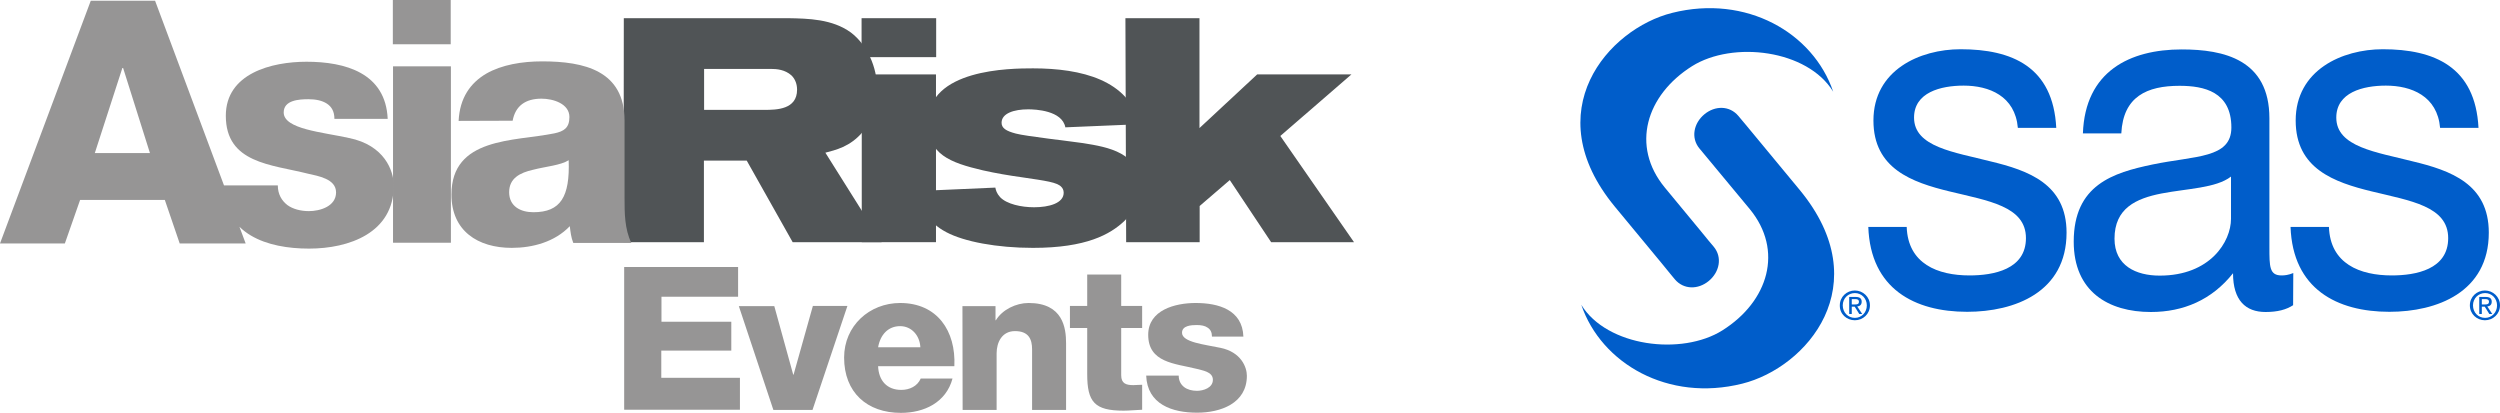
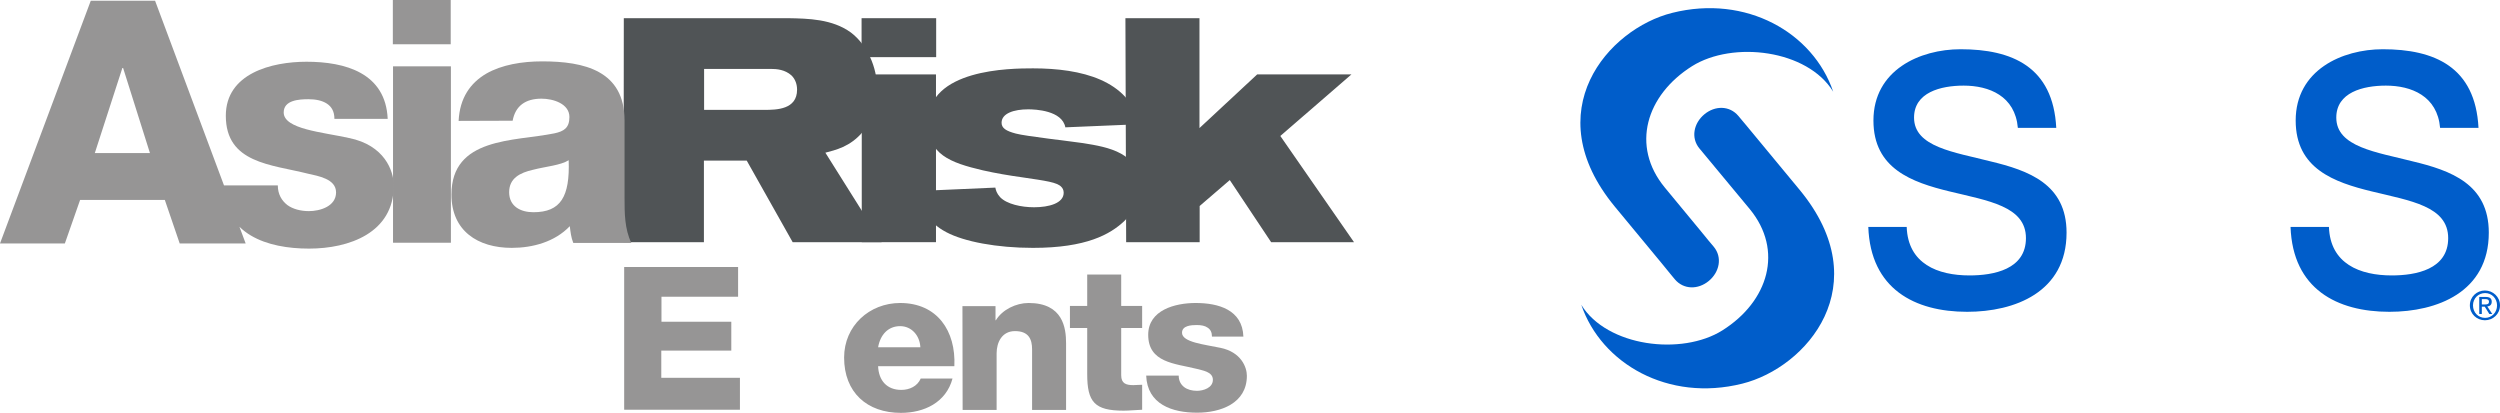
<svg xmlns="http://www.w3.org/2000/svg" version="1.1" id="Layer_1" x="0px" y="0px" viewBox="0 0 1360.6 224.7" style="enable-background:new 0 0 1360.6 224.7;" xml:space="preserve">
  <style type="text/css">
	.st0{fill:#505456;}
	.st1{fill:#969595;}
	.st2{fill:#005DCA;}
</style>
  <g>
    <g>
      <path class="st0" d="M383.2,59.8H416c6.7,0,17.8-0.2,17.8-11c0-2.8-0.9-5.7-3.1-7.8c-3.5-3.1-7.9-3.5-11.2-3.5h-36.3L383.2,59.8    L383.2,59.8z M339.5,9.9h89.6c10.7,0.2,23.8,0.4,34,7.8c8.8,6.7,14.3,18.7,14.3,30.9c0,8.6-2.8,17.1-7.8,23.1    c-6.9,8.3-15.2,10-20.4,11.4l30.6,48.7h-48.4l-25-44.4h-23.3v44.4h-43.7L339.5,9.9" />
      <path class="st0" d="M469,40.5h40.4v91.3H469V40.5L469,40.5z M468.9,9.9h40.6v21.2h-40.6V9.9" />
      <path class="st0" d="M541.7,102.1c0.3,1.4,0.7,3.1,2.6,5.2c3.6,3.8,11.6,5.5,18.5,5.5c8.1,0,16.1-2.2,16.1-7.9    c0-1.6-0.7-2.6-1.2-3.1c-2.2-2.6-8.6-3.4-21.4-5.3c-7.2-1-14.3-2.2-21.4-3.8C517,88.5,505,84,505,66.7c0-29.2,44.7-29.5,57.2-29.5    c26.4,0,52.2,6.4,58,30.4l-40.4,1.7c-1.7-9.2-16.4-9.8-20.2-9.8c-7.8,0-14.5,2.2-14.5,7.3c0,2.9,2.4,4.5,7.8,5.9    c5,1.4,30.7,4.3,36.6,5.2c13.8,2.2,30.9,5.2,30.9,23.7c0,9-4.5,14.7-8.6,18.8c-7.6,7.1-20.5,14.5-49.6,14.5    c-19.7,0-37.5-3.4-47.1-8.5c-10.5-5.5-13.5-12.9-14.3-22.5L541.7,102.1" />
      <polyline class="st0" points="612.5,9.9 652.8,9.9 652.8,69.7 684.2,40.5 735.5,40.5 696.8,74 736.9,131.8 691.8,131.8 669.3,98     652.9,112.1 652.9,131.8 612.9,131.8 612.5,9.9   " />
      <path class="st1" d="M213.9,132.1h31.5v-96h-31.5L213.9,132.1L213.9,132.1z M245.3,0h-31.5v24.1h31.5V0L245.3,0z M277.1,104.6    c0-7.6,5.9-10.6,13-12.2c6.9-1.8,15-2.4,19.4-5.2c0.7,19.8-4.3,28.3-19.2,28.3C283.3,115.5,277.1,112.3,277.1,104.6L277.1,104.6z     M279,65.7c1.5-8.1,7-12,15.7-12c6.5,0,15.2,2.8,15.2,10c0,5.9-3,7.8-8.3,8.9c-21.8,4.4-55.9,2-55.9,33.3c0,19.8,14.4,29,32.8,29    c11.5,0,23.5-3.3,31.6-11.8c0.4,3.2,0.7,6.1,1.9,9.1h31.6c-3.7-7.6-3.7-16.5-3.7-24.6v-42c0-27.2-22-32.2-44.8-32.2    c-10.9,0-22,1.8-30.5,6.7c-8.5,5-14.4,13.1-15,25.7L279,65.7L279,65.7z" />
      <path class="st1" d="M66.6,37H67l14.6,46.3h-30L66.6,37L66.6,37z M0,132.5h35.3l8.3-23.7h46.1l8.1,23.7h35.9L84.4,0.4h-35L0,132.5    L0,132.5z M214.3,101c0-8-5-22-24.4-25.9c-14.4-3.2-35.5-4.8-35.5-13.9c0-6.7,8.3-7.2,13.5-7.2c3.9,0,7.4,0.7,10,2.4    c2.6,1.7,4.1,4.3,4.1,8.3H211c-1.1-25-23.1-31.1-44.2-31.1c-18.9,0-43.9,6.3-43.9,29.4c0,25.9,24.8,26.5,44.6,31.5    c5.6,1.3,15.4,2.8,15.4,10.2c0,7.6-8.7,10.2-14.8,10.2c-4.4,0-8.7-1.1-11.7-3.3c-3.1-2.4-5.2-5.9-5.2-10.7h-30    c0.9,26.8,24.2,34.4,47,34.4C189.9,135.3,214.3,126.8,214.3,101" />
    </g>
    <g>
      <path class="st1" d="M339.7,145.3h62v16.2h-41.7v13.6H398v15.7h-38.1v14.8h42.8v17.4h-63L339.7,145.3L339.7,145.3z" />
-       <path class="st1" d="M442.2,223.1h-21.3l-18.8-56.5h19.3l10.3,37.3h0.2l10.5-37.4h18.8L442.2,223.1z" />
      <path class="st1" d="M477.9,199.3c0.3,7.8,4.8,12.9,12.6,12.9c4.5,0,8.8-2,10.6-6.2h17.3c-3.5,13.1-15.5,18.7-28.1,18.7    c-18.4,0-30.9-11.1-30.9-30.1c0-17.3,13.8-29.7,30.5-29.7c20.2,0,30.4,15.2,29.5,34.4H477.9z M500.9,189    c-0.3-6.4-4.8-11.5-11-11.5c-6.5,0-10.8,4.6-12,11.5H500.9z" />
      <path class="st1" d="M523.8,166.6h18v7.7h0.2c3.5-5.8,11-9.4,17.8-9.4c18.8,0,20.4,13.7,20.4,21.9v36.3h-18.5v-27.3v-5.7    c0-5.4-1.8-9.9-9.3-9.9c-7,0-10,6-10,12.1v30.8h-18.5L523.8,166.6L523.8,166.6z" />
      <path class="st1" d="M621.6,178.5h-11.4v25.7c0,4.5,2.6,5.4,6.6,5.4c1.6,0,3.2-0.2,4.8-0.2v13.6c-3.4,0.1-6.8,0.5-10.1,0.5    c-15.8,0-19.8-4.7-19.8-19.9v-25.1h-9.4v-12h9.4v-17.1h18.5v17.1h11.4L621.6,178.5L621.6,178.5z" />
      <path class="st1" d="M641.5,204.4c0,2.9,1.2,4.9,3,6.3c1.7,1.3,4.2,2,6.9,2c3.5,0,8.7-1.6,8.7-6c0-4.5-5.9-5.1-9-6    c-11.7-2.9-26.2-3.3-26.2-18.5c0-13.5,14.7-17.3,25.8-17.3c12.3,0,25.5,3.6,26,18.3h-17.1c0-2.3-0.8-3.9-2.4-4.9    c-1.4-1-3.4-1.4-5.9-1.4c-3,0-8,0.3-8,4.2c0,5.2,12.4,6.4,20.9,8.2c11.3,2.3,14.4,10.6,14.4,15.2c0,15.1-14.4,20.1-27.1,20.1    c-13.5,0-27.1-4.5-27.7-20.2L641.5,204.4L641.5,204.4z" />
    </g>
    <g id="XMLID_178_">
      <g id="XMLID_45_">
        <path id="XMLID_51_" class="st2" d="M1037.7,123.5c0.7,20.1,16.9,26.4,34.2,26.4c13,0,30.7-3.2,30.7-20.3     c0-17.4-20.6-20.3-41.5-25.4c-20.6-5-41.5-12.4-41.5-38.6c0-27.5,25.3-38.8,47.4-38.8c28,0,50.4,9.5,52.1,42.8h-20.9     c-1.5-17.4-15.7-23-29.5-23c-12.5,0-27,3.7-27,17.4c0,16.1,22.1,18.8,41.5,23.8c20.9,5,41.5,12.4,41.5,38.8     c0,32.5-28.3,43.1-54.1,43.1c-28.5,0-52.6-12.4-53.8-46.2L1037.7,123.5L1037.7,123.5z" />
-         <path id="XMLID_48_" class="st2" d="M1214.2,119.1c0,12.4-11.3,30.9-38.8,30.9c-12.8,0-24.6-5.3-24.6-20.1     c0-16.6,11.8-21.9,25.6-24.6c14-2.7,29.7-2.9,37.8-9.2L1214.2,119.1L1214.2,119.1z M1248.1,148.6c-2.7,1.1-4.7,1.3-6.4,1.3     c-6.6,0-6.6-4.8-6.6-15.3V64.4c0-32-24.8-37.5-47.7-37.5c-28.3,0-52.6,11.9-53.8,45.7h20.9c1-20.1,14-25.9,31.7-25.9     c13.3,0,28.2,3.2,28.2,22.7c0,16.9-19.7,15.3-42.8,20.1c-21.6,4.5-43,11.1-43,42c0,27.2,18.9,38.3,42,38.3     c17.7,0,33.2-6.6,44.7-21.1c0,14.8,6.9,21.1,17.7,21.1c6.6,0,11.3-1.3,15-3.7L1248.1,148.6L1248.1,148.6z" />
        <path id="XMLID_46_" class="st2" d="M1267.5,123.5c0.7,20.1,16.9,26.4,34.2,26.4c13,0,30.7-3.2,30.7-20.3     c0-17.4-20.6-20.3-41.5-25.4c-20.6-5-41.5-12.4-41.5-38.6c0-27.5,25.3-38.8,47.4-38.8c28,0,50.4,9.5,52.1,42.8h-20.9     c-1.5-17.4-15.7-23-29.5-23c-12.5,0-27,3.7-27,17.4c0,16.1,22.1,18.8,41.5,23.8c20.9,5,41.5,12.4,41.5,38.8     c0,32.5-28.3,43.1-54.1,43.1c-28.5,0-52.6-12.4-53.8-46.2L1267.5,123.5L1267.5,123.5z" />
      </g>
      <g id="XMLID_22_">
        <g id="XMLID_23_">
          <g id="XMLID_42_">
            <path id="XMLID_43_" class="st2" d="M947.8,65.1l31.7,38.3c42.7,51.8,3.7,96.7-31.3,105.4c-40.3,10.1-76.7-10.9-87.6-42.9       c14,22.8,54.7,27.8,76.8,13.9c25.1-15.8,33.4-43.5,14.9-66c0,0-14.9-17.9-25.9-31.2l0.1,0.1c-1-1.2-1.6-1.9-1.6-1.9       c-4.8-5.8-3.1-13.8,2.7-18.6c5.8-4.8,13.7-4.8,18.5,0.9l3.5,4.2" />
          </g>
          <path id="XMLID_24_" class="st2" d="M904.3,143.3l7.2,8.7c4.8,5.7,12.7,5.7,18.5,0.9c5.8-4.8,7.5-12.8,2.7-18.6      c0,0-2.8-3.4-7-8.3l4.1,4.8C919.1,117.8,906,102,906,102c-18.5-22.5-10.2-50.2,14.9-66c22.2-13.9,62.8-9,76.8,13.9      c-10.9-32.1-47.3-53-87.6-42.9c-34.9,8.7-74,53.6-31.3,105.4l30.2,36.5" />
        </g>
      </g>
      <g id="XMLID_10_">
        <path id="XMLID_11_" class="st2" d="M1345.9,166.2c0-3.8,2.9-6.7,6.6-6.7c3.6,0,6.5,2.9,6.5,6.7c0,3.9-2.9,6.8-6.5,6.8     C1348.8,173,1345.9,170.1,1345.9,166.2z M1352.4,174.3c4.4,0,8.2-3.4,8.2-8.1c0-4.6-3.8-8.1-8.2-8.1c-4.4,0-8.2,3.4-8.2,8.1     C1344.2,170.9,1348,174.3,1352.4,174.3z M1350.7,166.9h1.6l2.5,4h1.6l-2.7-4.1c1.4-0.2,2.4-0.9,2.4-2.6c0-1.8-1.1-2.6-3.3-2.6     h-3.5v9.3h1.4L1350.7,166.9L1350.7,166.9z M1350.7,165.7v-2.9h1.9c1,0,2,0.2,2,1.4c0,1.4-1.1,1.5-2.3,1.5H1350.7z" />
      </g>
      <g id="XMLID_4_">
-         <path id="XMLID_5_" class="st2" d="M1002.9,166.2c0-3.8,2.9-6.7,6.6-6.7c3.6,0,6.5,2.9,6.5,6.7c0,3.9-2.9,6.8-6.5,6.8     C1005.8,173,1002.9,170.1,1002.9,166.2z M1009.5,174.3c4.4,0,8.2-3.4,8.2-8.1c0-4.6-3.8-8.1-8.2-8.1c-4.4,0-8.2,3.4-8.2,8.1     C1001.2,170.9,1005,174.3,1009.5,174.3z M1007.8,166.9h1.6l2.5,4h1.6l-2.7-4.1c1.4-0.2,2.4-0.9,2.4-2.6c0-1.8-1.1-2.6-3.3-2.6     h-3.5v9.3h1.4V166.9z M1007.8,165.7v-2.9h1.9c1,0,2,0.2,2,1.4c0,1.4-1,1.5-2.3,1.5H1007.8z" />
-       </g>
+         </g>
    </g>
  </g>
</svg>